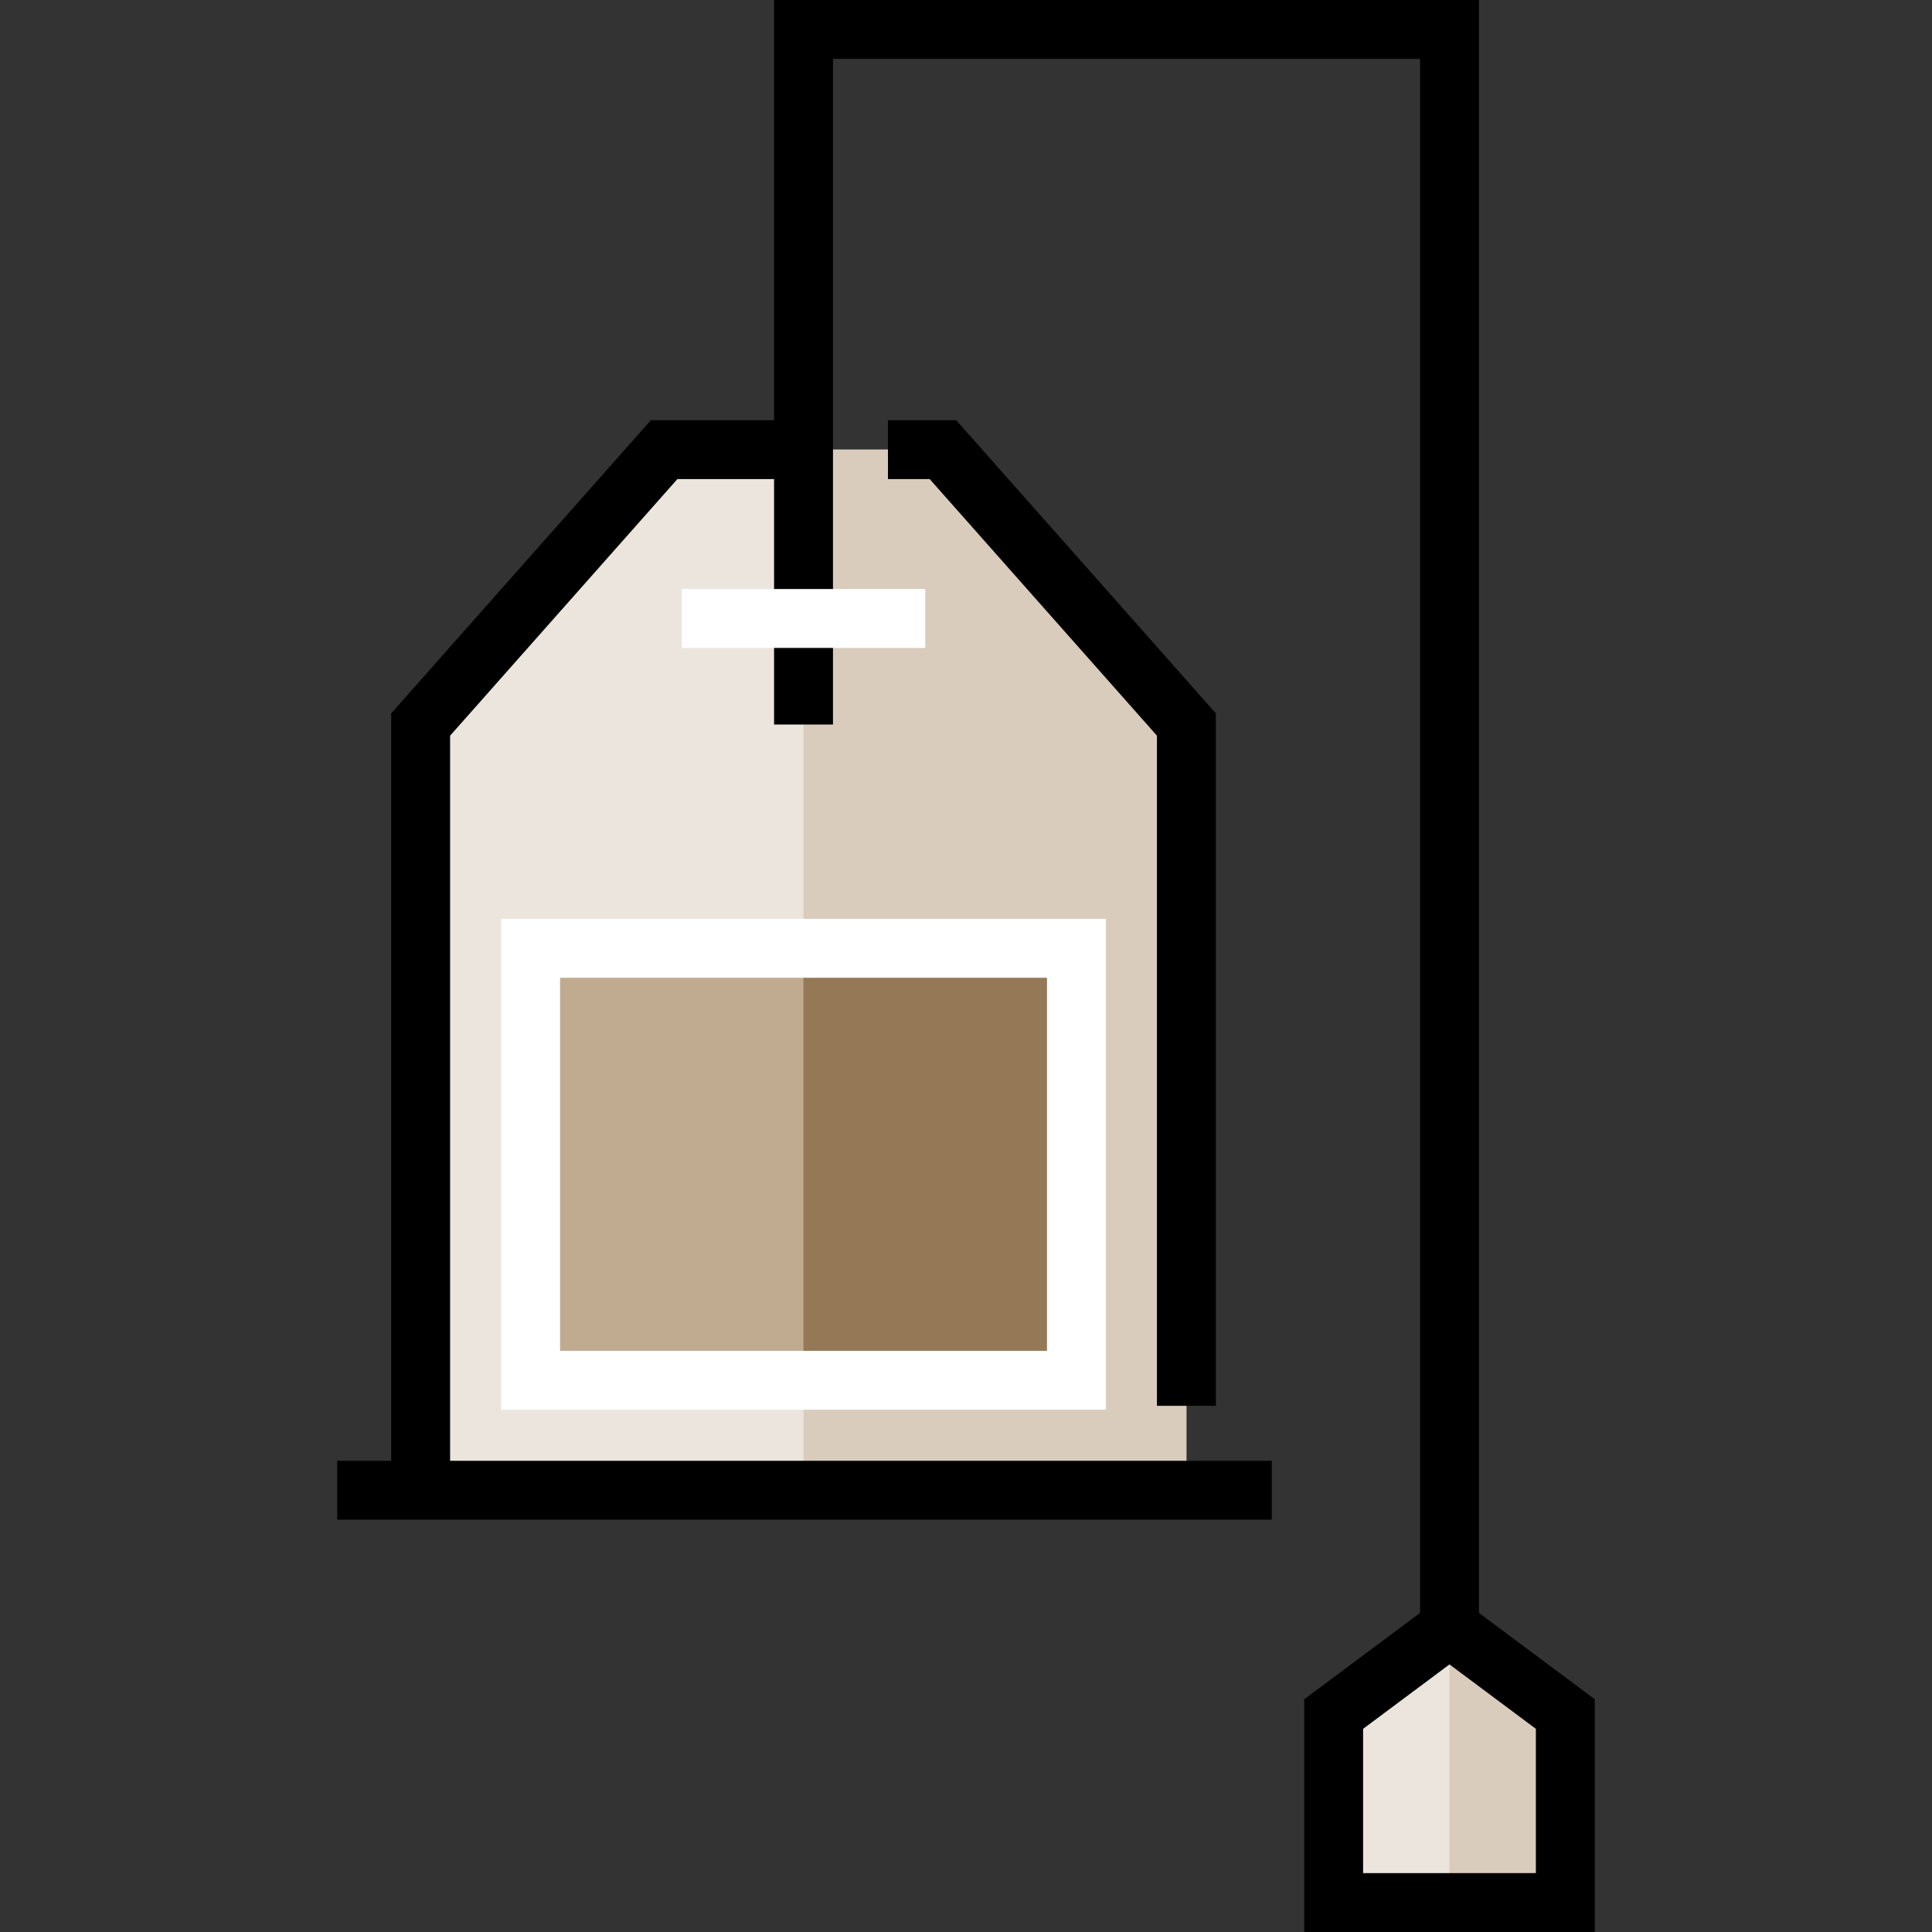
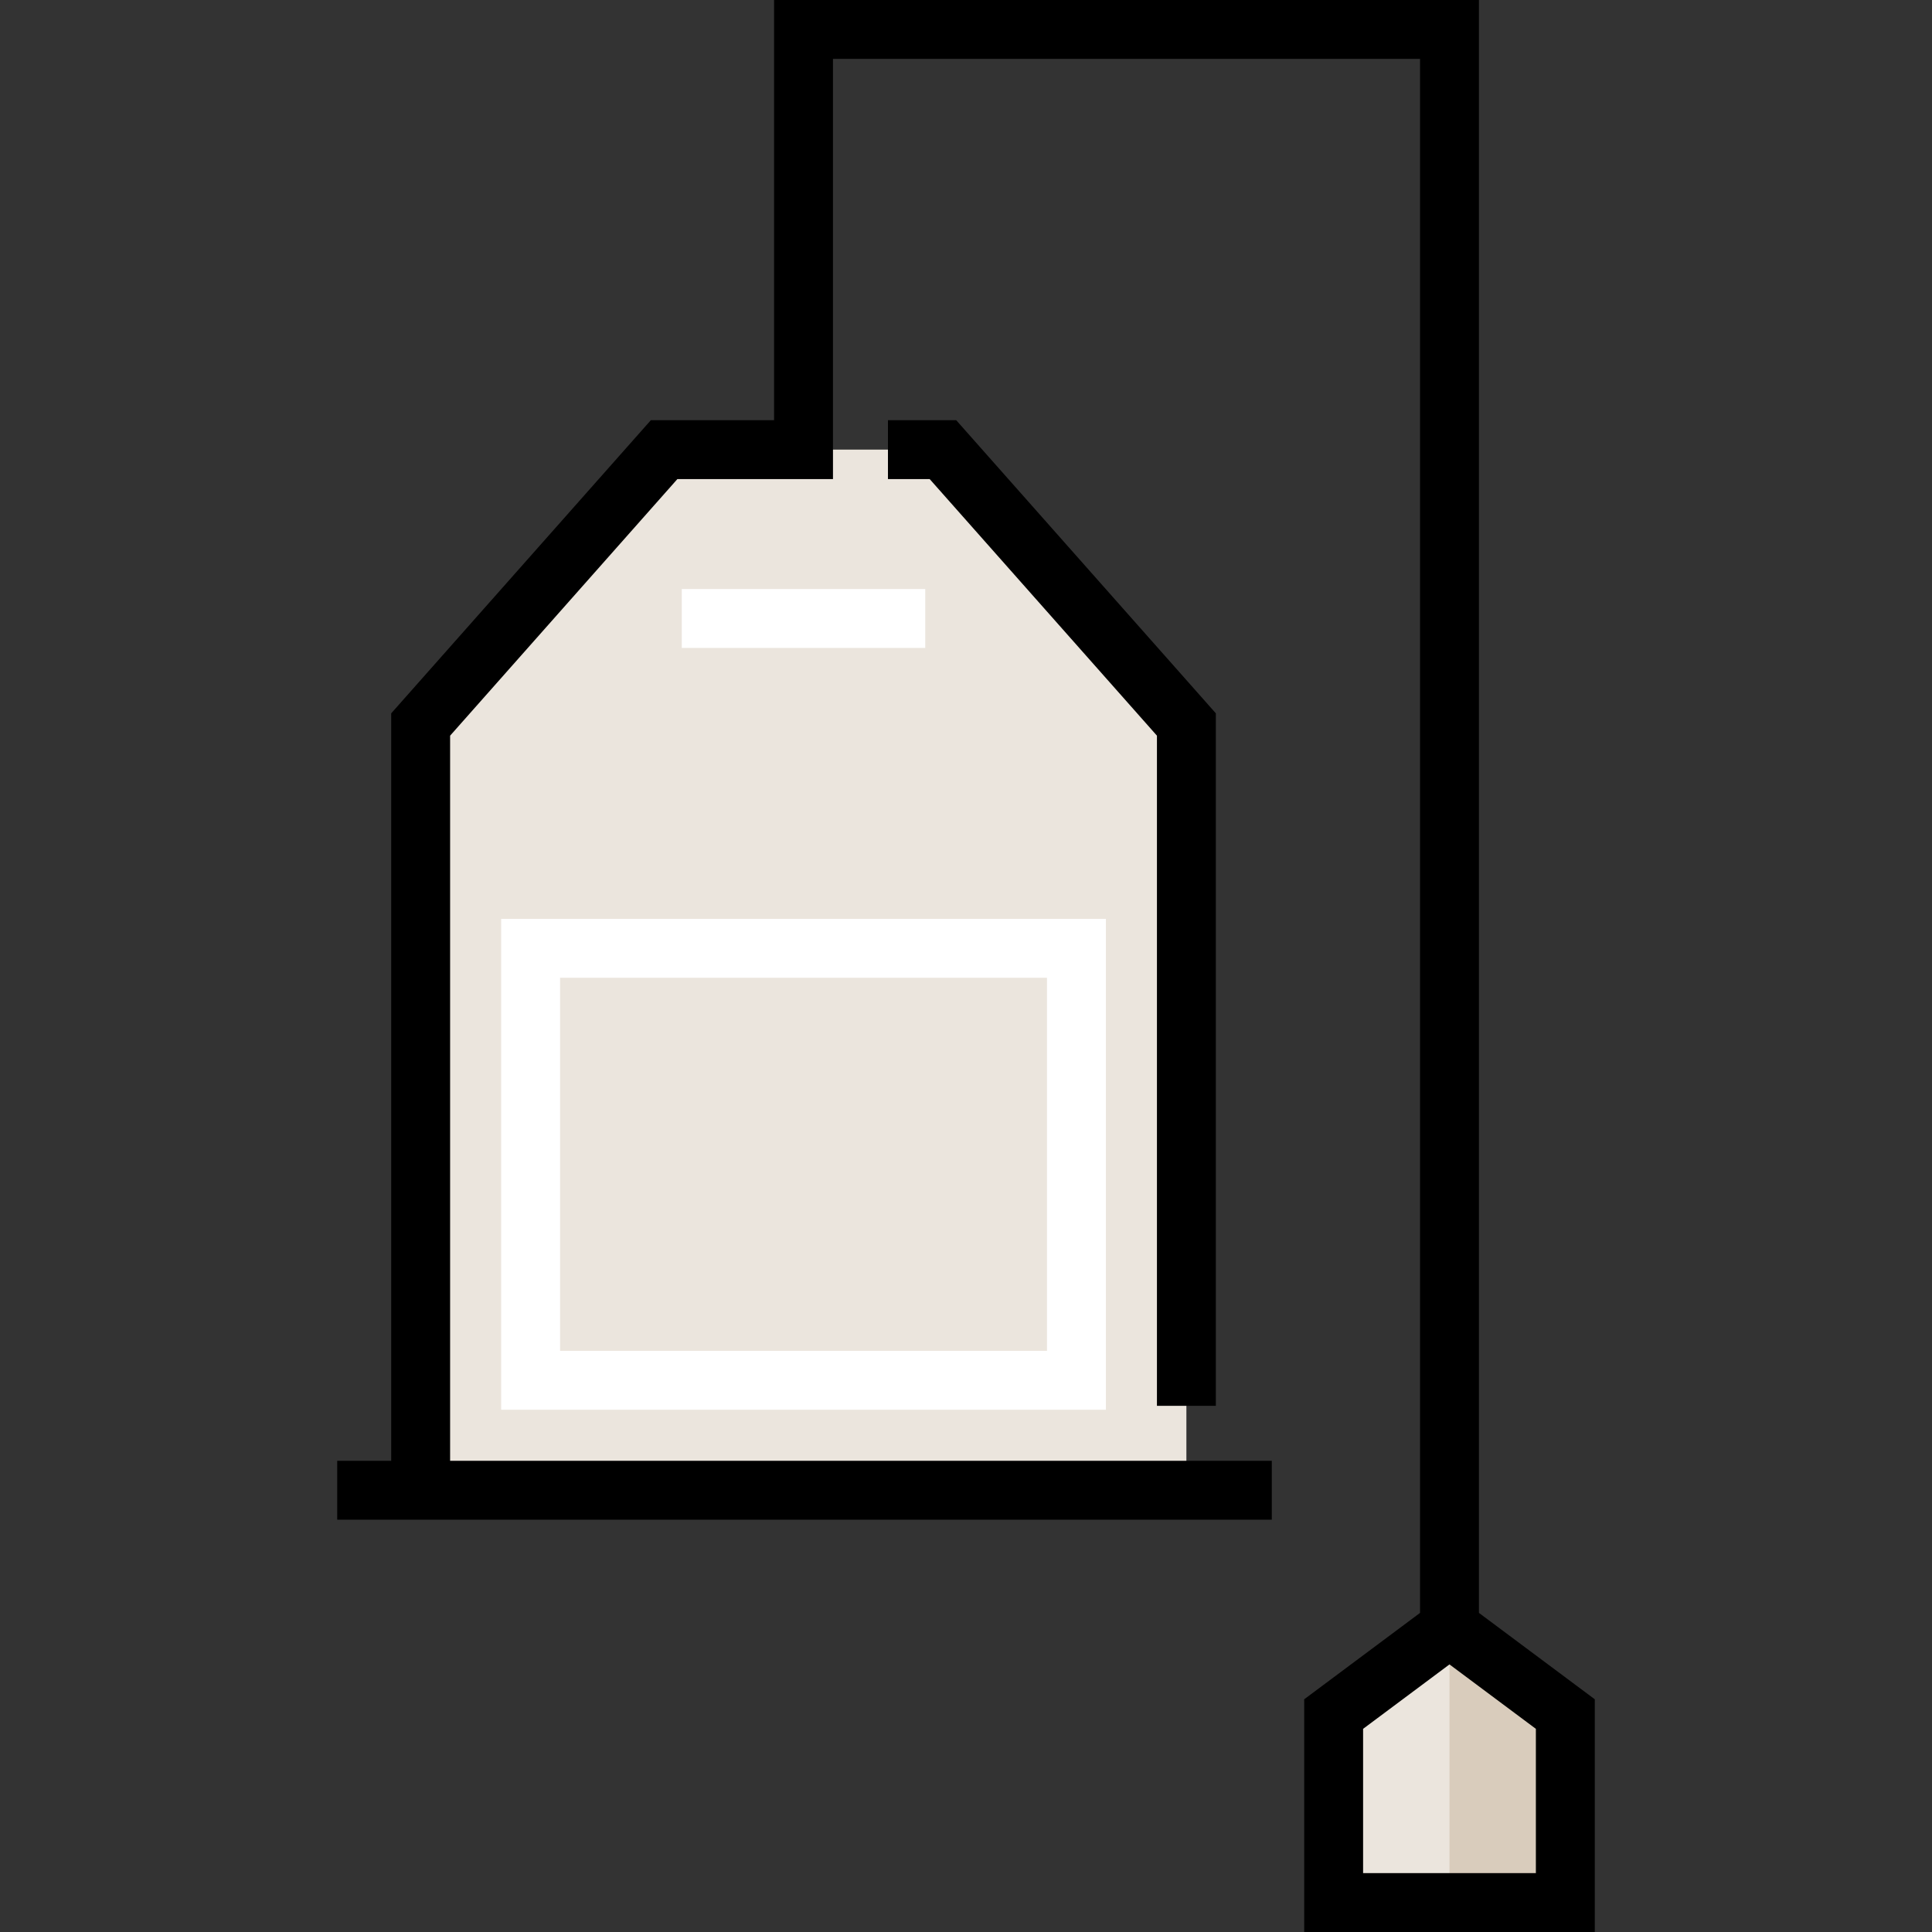
<svg xmlns="http://www.w3.org/2000/svg" version="1.1" id="Layer_1" viewBox="0 0 512 512" xml:space="preserve">
  <rect x="0" y="0" width="512" height="512" fill="#333333" stroke="none" />
  <polygon style="fill:#EBE5DD;" points="249.887,119.156 176,119.154 111.48,192 111.48,394.927 314.406,394.927 314.406,192 " />
-   <polygon style="fill:#D9CCBC;" points="314.406,192 314.406,394.927 212.943,394.927 212.943,119.154 249.886,119.154 " />
-   <rect x="140.613" y="251.317" style="fill:#C0AB91;" width="144.65" height="114.472" />
-   <rect x="212.938" y="251.317" style="fill:#957856;" width="72.325" height="114.472" />
  <polygon style="fill:#D9CCBC;" points="353.431,504.195 414.829,504.195 414.829,454.244 384.13,431.35 353.431,454.244 " />
  <polygon style="fill:#EBE5DD;" points="353.431,454.244 353.431,504.195 384.13,504.195 384.13,431.35 " />
  <polygon points="322.211,372.553 322.211,189.04 253.4,111.351 235.317,111.351 235.317,126.96 246.374,126.96 306.602,194.96   306.602,372.553 " />
-   <path d="M391.935,427.434v-53.32V0H205.138v111.35h-32.651l-68.812,77.691v198.082H89.366v15.61h247.675v-15.61H119.285V194.96  l60.229-68h25.625V192h15.61V15.61h155.577v358.504v53.321l-30.699,22.894V512h77.008v-61.672L391.935,427.434z M407.024,496.39  h-45.789v-38.23l22.894-17.074l22.894,17.074V496.39z" />
+   <path d="M391.935,427.434v-53.32V0H205.138v111.35h-32.651l-68.812,77.691v198.082H89.366v15.61h247.675v-15.61H119.285V194.96  l60.229-68h25.625h15.61V15.61h155.577v358.504v53.321l-30.699,22.894V512h77.008v-61.672L391.935,427.434z M407.024,496.39  h-45.789v-38.23l22.894-17.074l22.894,17.074V496.39z" />
  <g>
    <rect x="180.678" y="156.098" style="fill:#FFFFFF;" width="64.52" height="15.61" />
    <path style="fill:#FFFFFF;" d="M293.073,373.593h-160.26V243.512h160.26V373.593z M148.423,357.984h129.041v-98.862H148.423   V357.984z" />
  </g>
</svg>